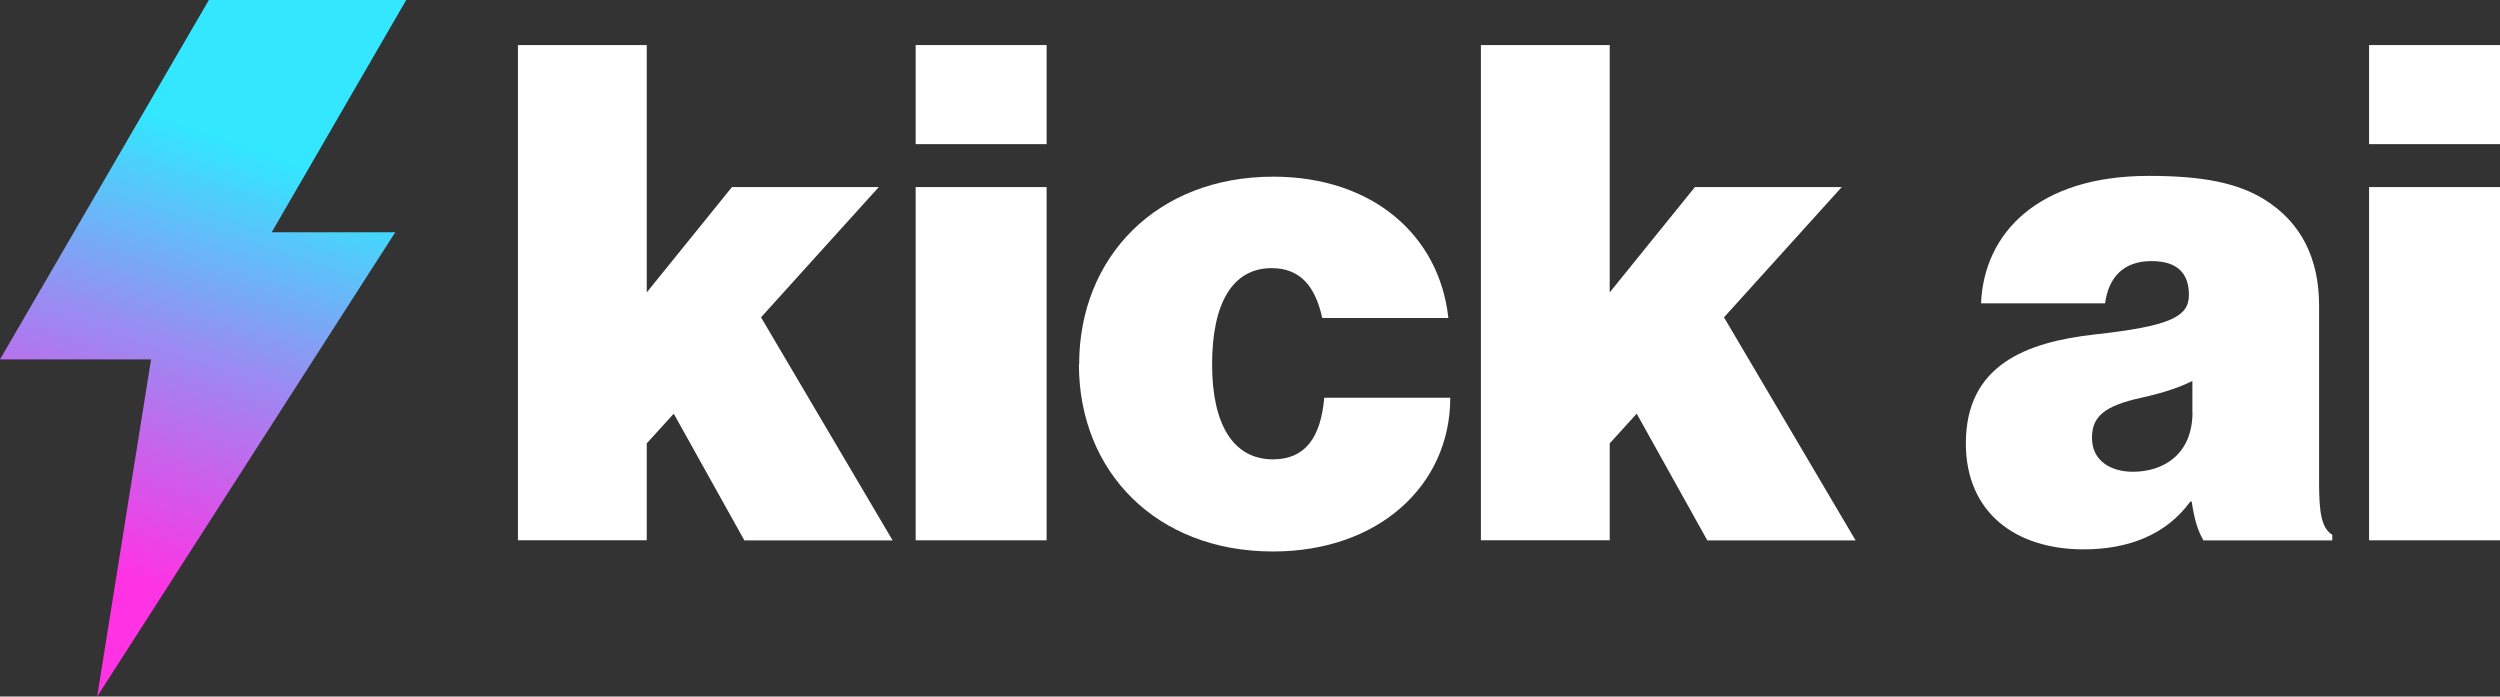
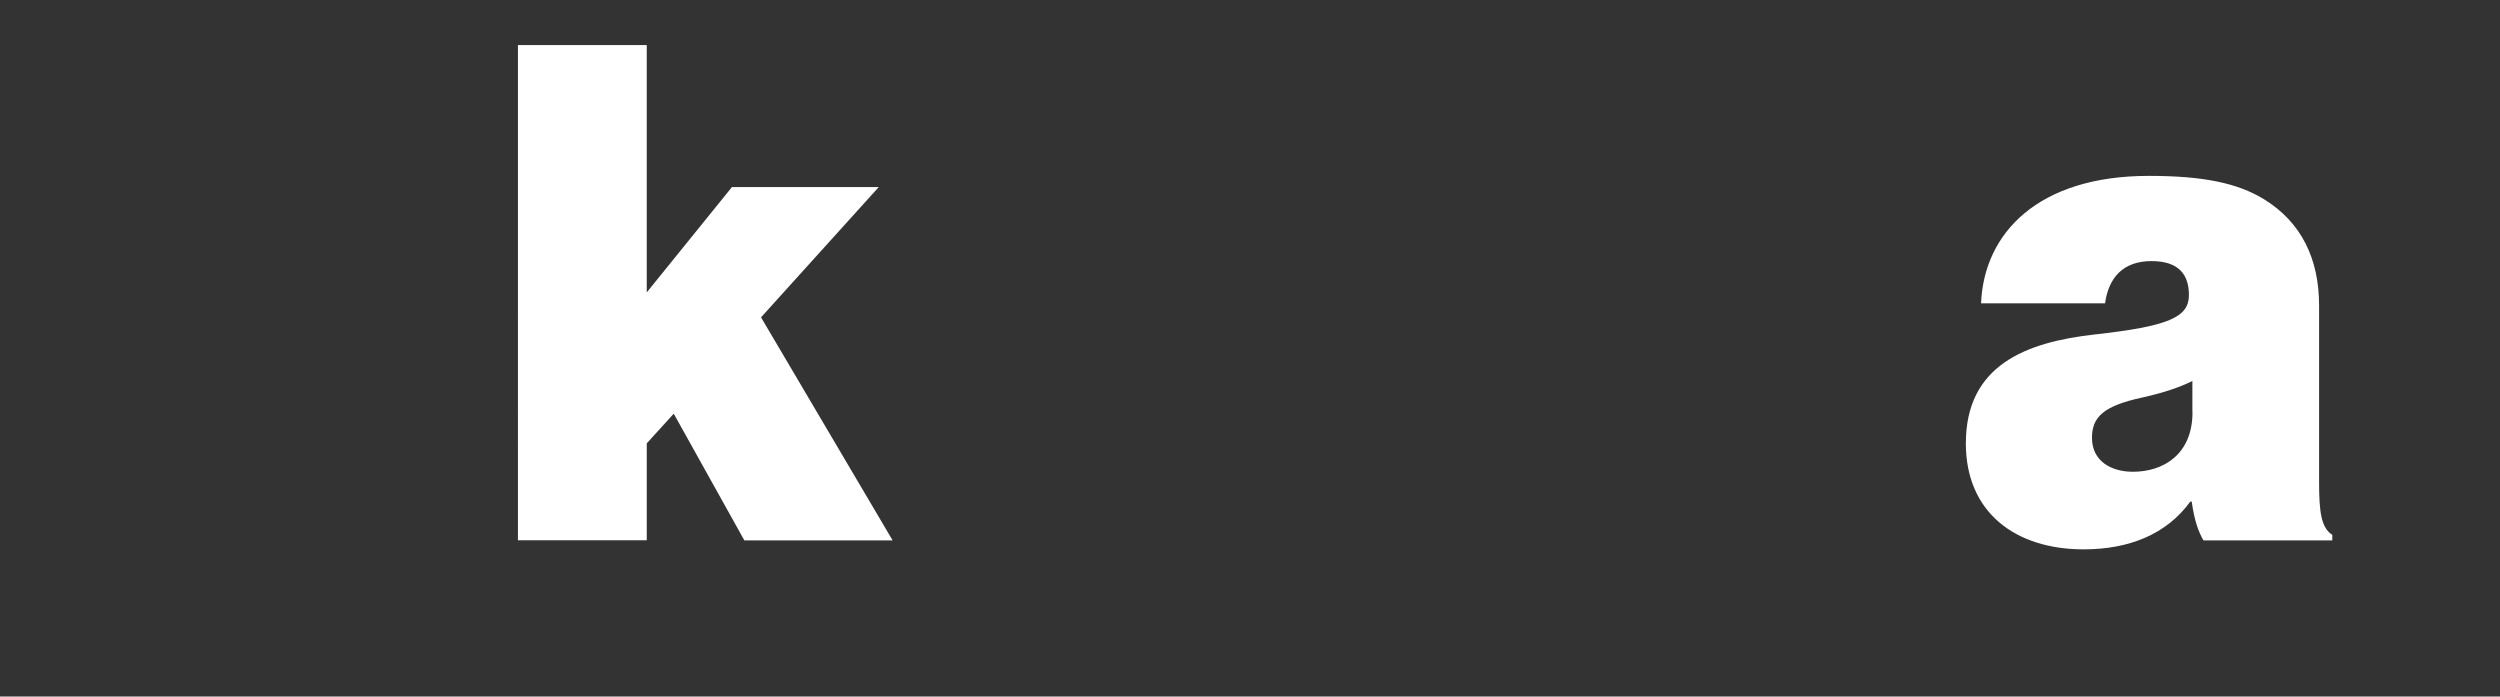
<svg xmlns="http://www.w3.org/2000/svg" id="Layer_2" data-name="Layer 2" viewBox="0 0 223.58 62.29">
  <rect x="0" y="0" width="223.58" height="62.29" fill="#333333" stroke="none" />
  <defs>
    <style>
      .cls-1 {
        fill: url(#linear-gradient);
      }

      .cls-2 {
        fill: #fff;
      }
    </style>
    <linearGradient id="linear-gradient" x1="25.36" y1="4.24" x2="5.88" y2="60.54" gradientUnits="userSpaceOnUse">
      <stop offset=".16" stop-color="#32e7ff" />
      <stop offset=".47" stop-color="#988df2" />
      <stop offset=".83" stop-color="#ff32e4" />
    </linearGradient>
  </defs>
  <g id="Layer_1-2" data-name="Layer 1">
    <g>
      <path class="cls-2" d="M60.26,36.99l-2.42,2.66v8.67h-11.52V4.03h11.52v22.12l7.62-9.42h13.13l-10.53,11.65,11.77,19.95h-13.26l-6.32-11.34Z" />
-       <path class="cls-2" d="M81.89,4.03h11.71v8.86h-11.71V4.03ZM81.89,16.73h11.71v31.59h-11.71v-31.59Z" />
-       <path class="cls-2" d="M96.51,32.59c0-9.6,6.94-16.79,17.35-16.79,8.92,0,14.87,5.27,15.67,12.64h-11.28c-.62-2.85-1.98-4.46-4.52-4.46-3.59,0-5.33,3.28-5.33,8.61s1.86,8.49,5.45,8.49c2.85,0,4.27-1.92,4.58-5.51h11.27c0,7.81-6.38,13.75-15.86,13.75-10.41,0-17.35-7.12-17.35-16.73Z" />
-       <path class="cls-2" d="M146.38,36.99l-2.42,2.66v8.67h-11.52V4.03h11.52v22.12l7.62-9.42h13.13l-10.53,11.65,11.77,19.95h-13.26l-6.32-11.34Z" />
      <path class="cls-2" d="M196,44.86h-.12c-2.11,2.91-5.45,4.27-9.54,4.27-6.07,0-10.53-3.28-10.53-9.48,0-7,5.39-9.04,11.46-9.73,6.69-.74,8.49-1.55,8.49-3.53,0-1.73-.81-3.04-3.35-3.04s-3.84,1.49-4.15,3.78h-11.09c.25-6.26,5.08-11.4,14.99-11.4,4.83,0,7.93.62,10.35,2.11,3.28,2.04,4.89,5.27,4.89,9.48v15.8c0,2.66.19,4.09,1.18,4.71v.5h-11.52c-.43-.74-.81-1.73-1.05-3.47ZM196.07,36.86v-2.79c-1.12.56-2.54,1.05-4.52,1.49-3.41.74-4.46,1.73-4.46,3.59,0,2.11,1.74,3.04,3.66,3.04,2.73,0,5.33-1.55,5.33-5.33Z" />
-       <path class="cls-2" d="M211.87,4.03h11.71v8.86h-11.71V4.03ZM211.87,16.73h11.71v31.59h-11.71v-31.59Z" />
    </g>
-     <polygon class="cls-1" points="18.68 0 36.33 0 24.3 20.77 35.35 20.77 8.69 62.29 13.51 32.14 0 32.14 18.68 0" />
  </g>
</svg>